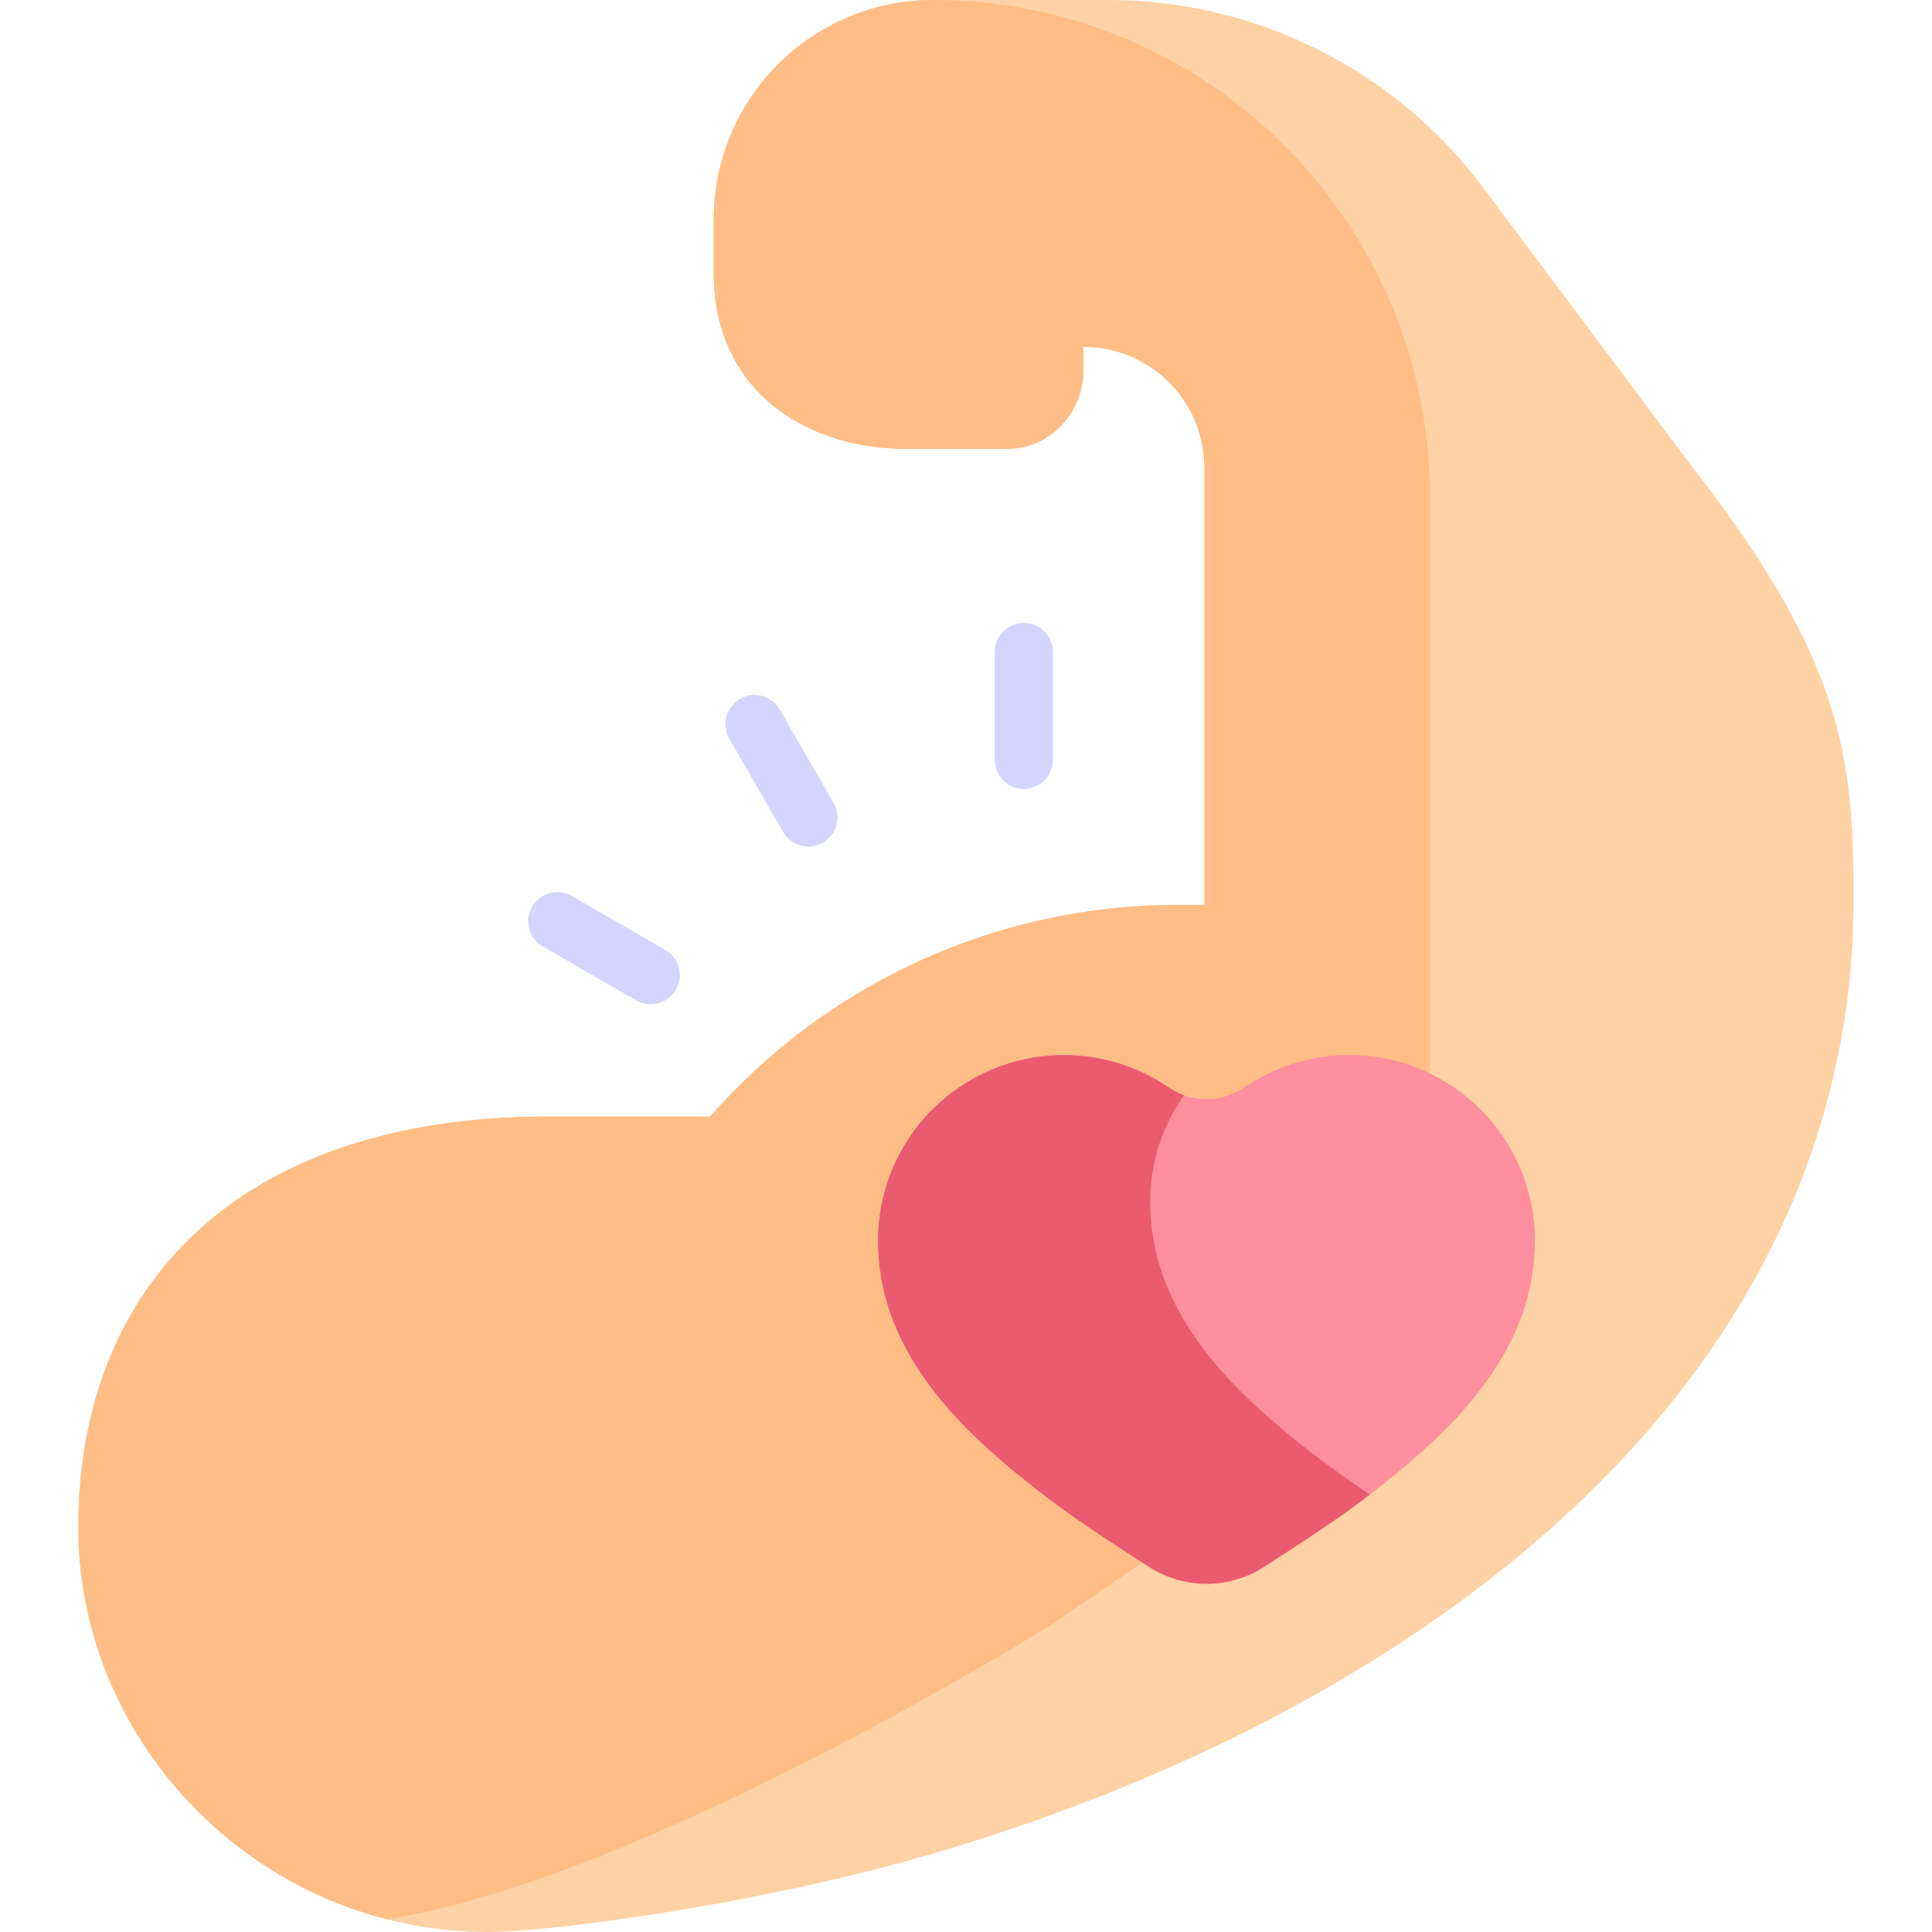
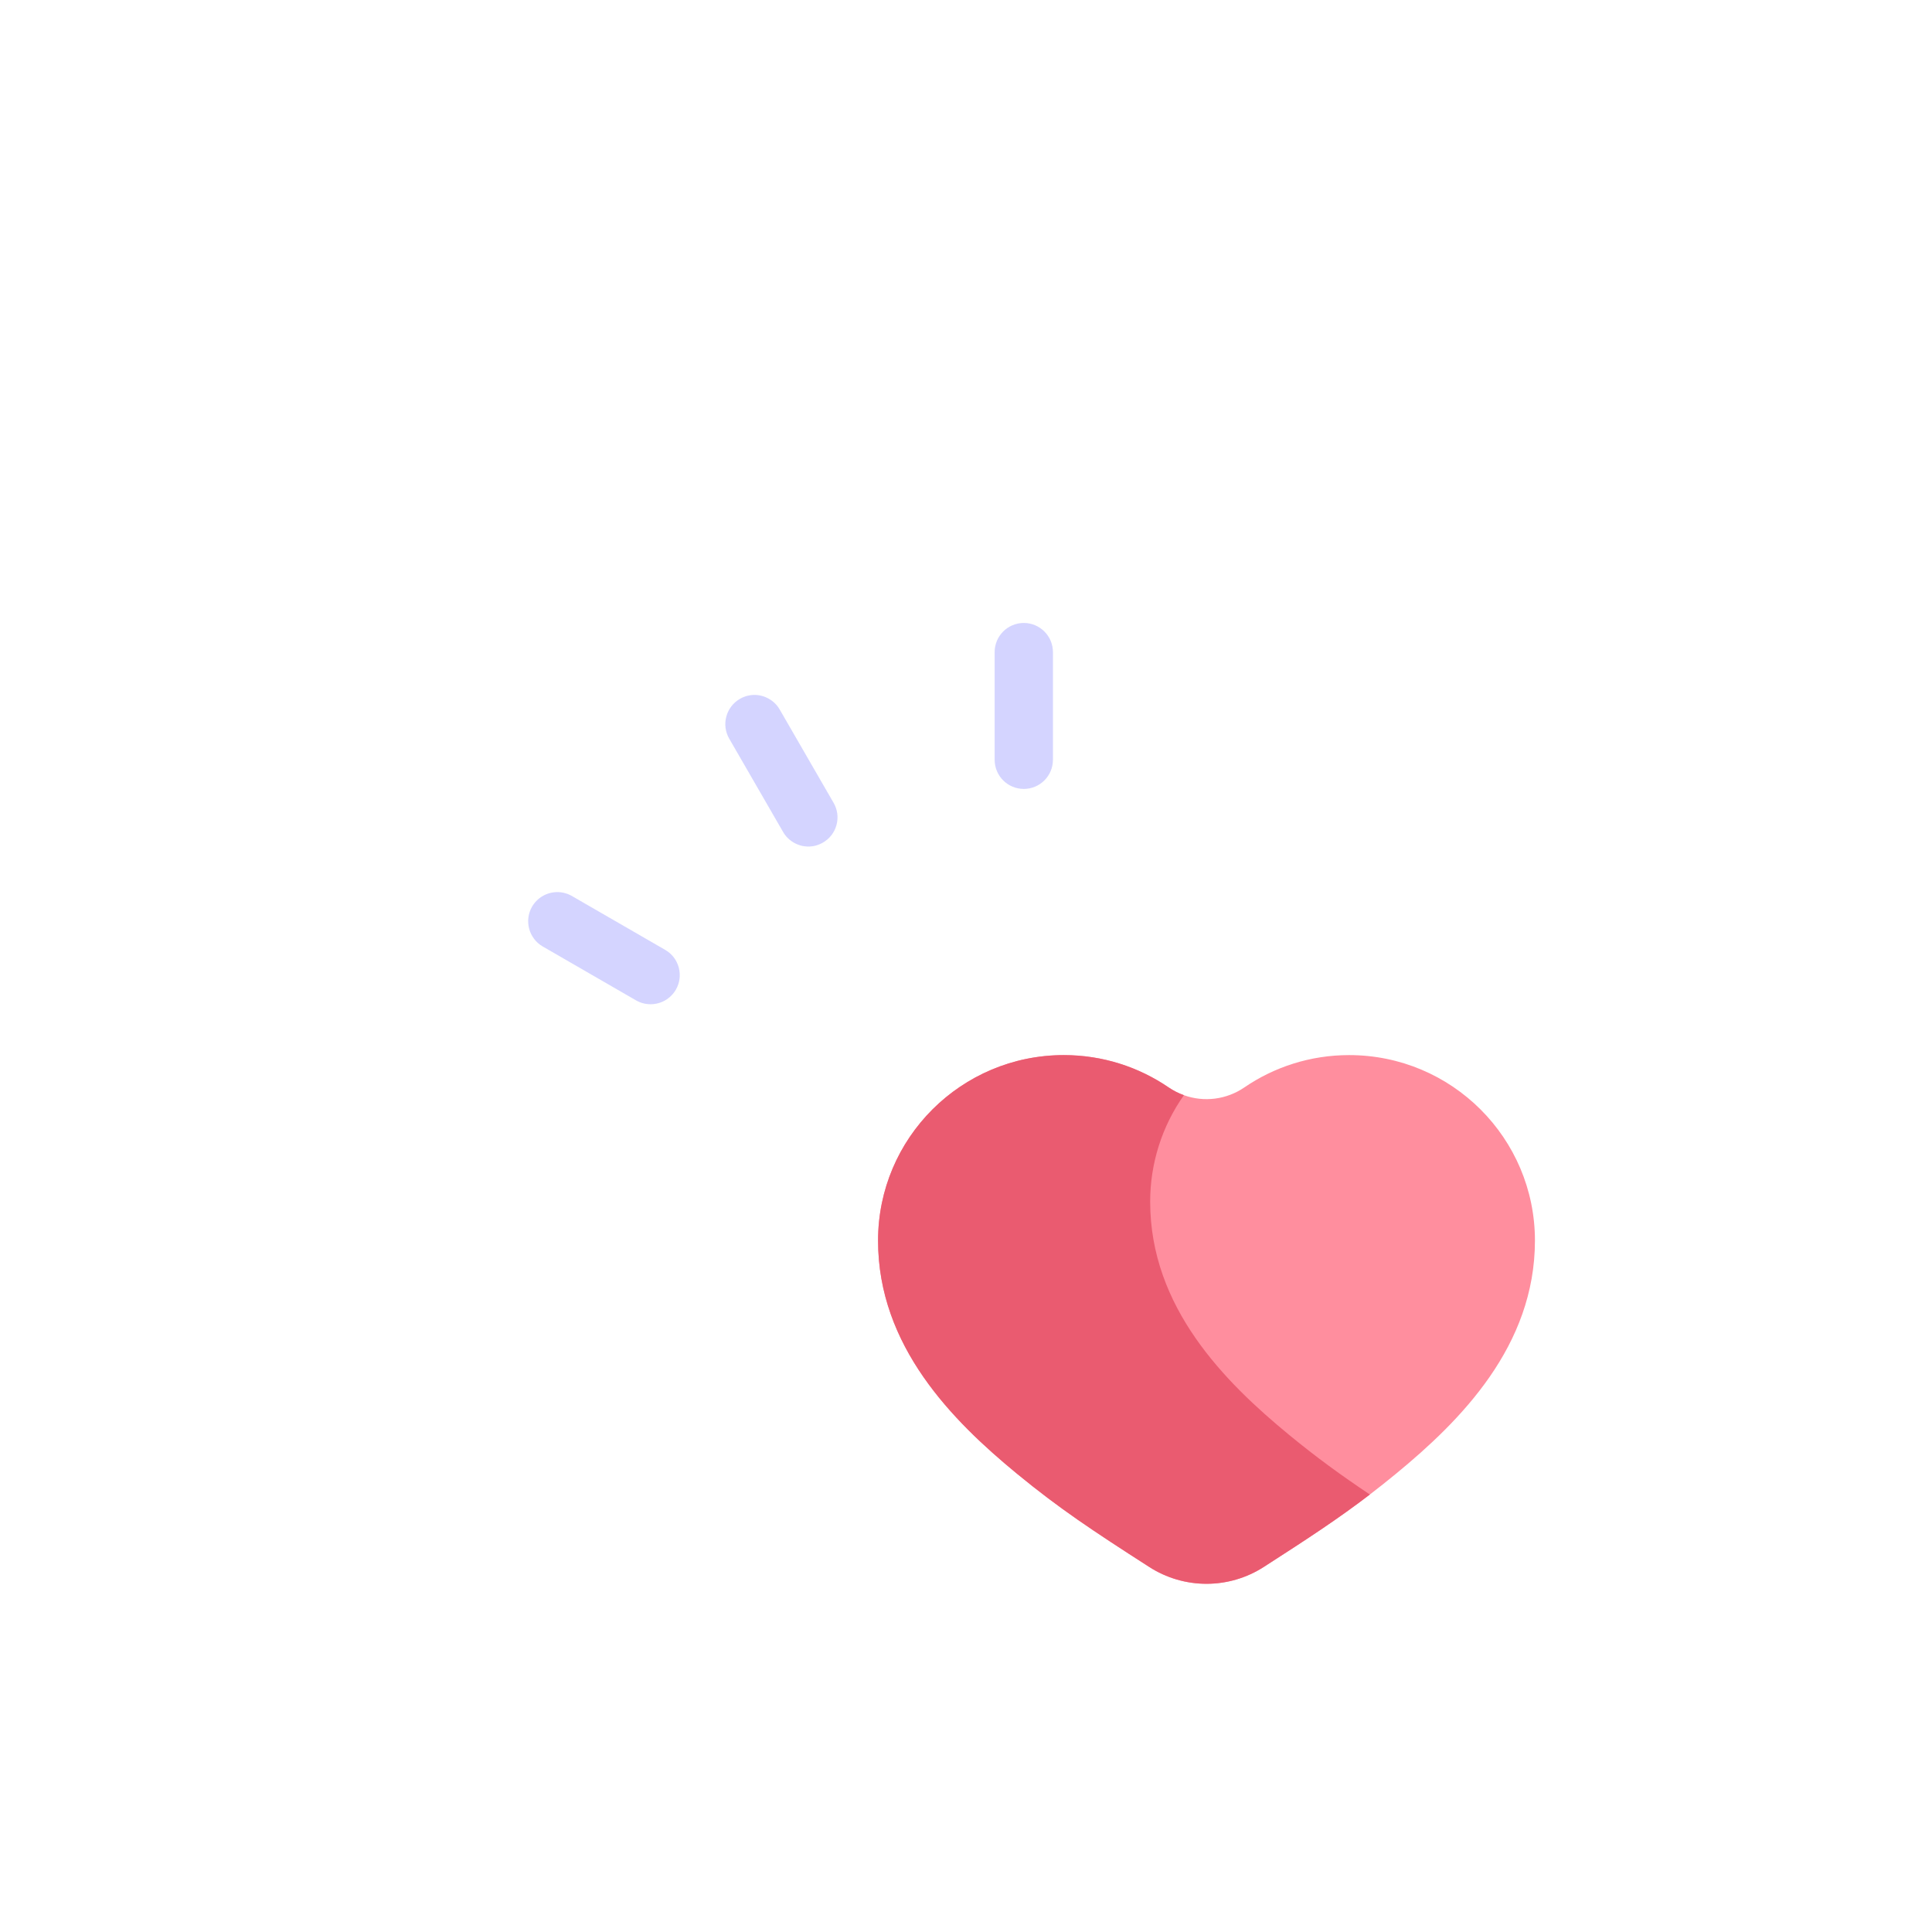
<svg xmlns="http://www.w3.org/2000/svg" width="52" height="52" viewBox="0 0 52 52" fill="none">
-   <path d="M45.422 12.403L39.919 5.049C38.746 3.482 37.224 2.209 35.473 1.333C33.723 0.456 31.792 -5.60886e-06 29.834 0L25.115 0C21.855 0 19.212 2.643 19.212 5.903V7.373C19.212 10.394 21.54 12.084 24.431 12.084H27.082C28.278 12.084 29.16 11.092 29.16 9.97V9.333C30.958 9.333 32.416 10.791 32.416 12.589V24.354H31.694C29.313 24.354 26.959 24.862 24.79 25.844C22.62 26.826 20.686 28.261 19.115 30.05V30.05H14.773C6.278 30.05 2.108 34.748 2.108 41.106C2.108 46.96 6.991 52 13.158 52C14.738 52 20.016 51.318 24.571 50.045C37.751 46.326 49.891 37.604 49.891 24.167C49.891 20.221 49.544 17.672 45.422 12.403Z" fill="#FED2A4" />
-   <path d="M25.115 0C21.855 0 19.212 2.643 19.212 5.903V7.373C19.212 10.394 21.54 12.084 24.431 12.084H27.082C28.278 12.084 29.16 11.092 29.16 9.97V9.333C30.958 9.333 32.416 10.791 32.416 12.589V24.354H31.694C29.313 24.354 26.959 24.862 24.79 25.844C22.62 26.827 20.685 28.261 19.115 30.05V30.05H14.773C6.278 30.05 2.108 34.748 2.108 41.106C2.108 46.056 5.6 50.424 10.407 51.655C17.335 50.586 28.302 43.727 28.302 43.727L31.556 41.5C33.692 40.038 35.44 38.078 36.647 35.788C37.855 33.499 38.486 30.95 38.486 28.361V13.371C38.486 5.986 32.5 0 25.115 0Z" fill="#FFBD86" />
  <path d="M20.986 19.097C20.917 18.977 20.818 18.878 20.698 18.81C20.579 18.741 20.444 18.704 20.306 18.704C20.169 18.704 20.034 18.741 19.915 18.81C19.54 19.026 19.41 19.507 19.627 19.881L21.077 22.392C21.146 22.512 21.245 22.61 21.365 22.679C21.484 22.748 21.619 22.785 21.757 22.785C21.894 22.785 22.029 22.748 22.148 22.679C22.331 22.575 22.46 22.405 22.515 22.203C22.569 22 22.541 21.789 22.436 21.608L20.986 19.097ZM27.556 16.767C27.122 16.767 26.771 17.119 26.771 17.551V20.449C26.771 20.883 27.122 21.234 27.556 21.234C27.988 21.234 28.34 20.883 28.34 20.449V17.551C28.34 17.119 27.988 16.767 27.556 16.767ZM17.904 25.566L15.393 24.116C15.273 24.047 15.137 24.011 15 24.011C14.863 24.011 14.727 24.047 14.608 24.116C14.489 24.185 14.389 24.284 14.32 24.403C14.105 24.778 14.233 25.259 14.608 25.475L17.119 26.925C17.238 26.994 17.373 27.029 17.51 27.029C17.791 27.029 18.051 26.88 18.191 26.637C18.295 26.456 18.323 26.245 18.269 26.042C18.242 25.942 18.197 25.849 18.134 25.767C18.071 25.686 17.993 25.617 17.904 25.566Z" fill="#D4D4FF" />
  <path d="M36.312 28.398C35.265 28.398 34.292 28.72 33.489 29.27C33.254 29.43 32.984 29.533 32.702 29.569C32.419 29.605 32.133 29.574 31.865 29.477C31.721 29.425 31.584 29.356 31.457 29.27C30.653 28.72 29.681 28.398 28.633 28.398C25.872 28.398 23.633 30.633 23.633 33.39C23.633 36.229 25.633 38.236 27.375 39.668C28.511 40.602 29.414 41.2 30.932 42.175C31.392 42.471 31.927 42.628 32.473 42.628C33.019 42.628 33.554 42.471 34.014 42.175C35.234 41.391 36.031 40.867 36.87 40.225C37.107 40.043 37.34 39.858 37.571 39.668C39.313 38.236 41.313 36.229 41.313 33.39C41.313 30.633 39.074 28.398 36.312 28.398Z" fill="#FF8E9E" />
  <path d="M30.957 32.344C30.956 31.317 31.273 30.316 31.865 29.477C31.721 29.425 31.584 29.356 31.457 29.27C30.653 28.72 29.681 28.398 28.633 28.398C25.872 28.398 23.633 30.633 23.633 33.39C23.633 36.229 25.633 38.236 27.375 39.668C28.511 40.602 29.414 41.2 30.932 42.175C31.392 42.471 31.927 42.628 32.473 42.628C33.019 42.628 33.554 42.471 34.014 42.175C35.234 41.391 36.031 40.867 36.87 40.225C36.088 39.701 35.443 39.233 34.699 38.622C32.957 37.19 30.957 35.183 30.957 32.344Z" fill="#EA5B70" />
</svg>